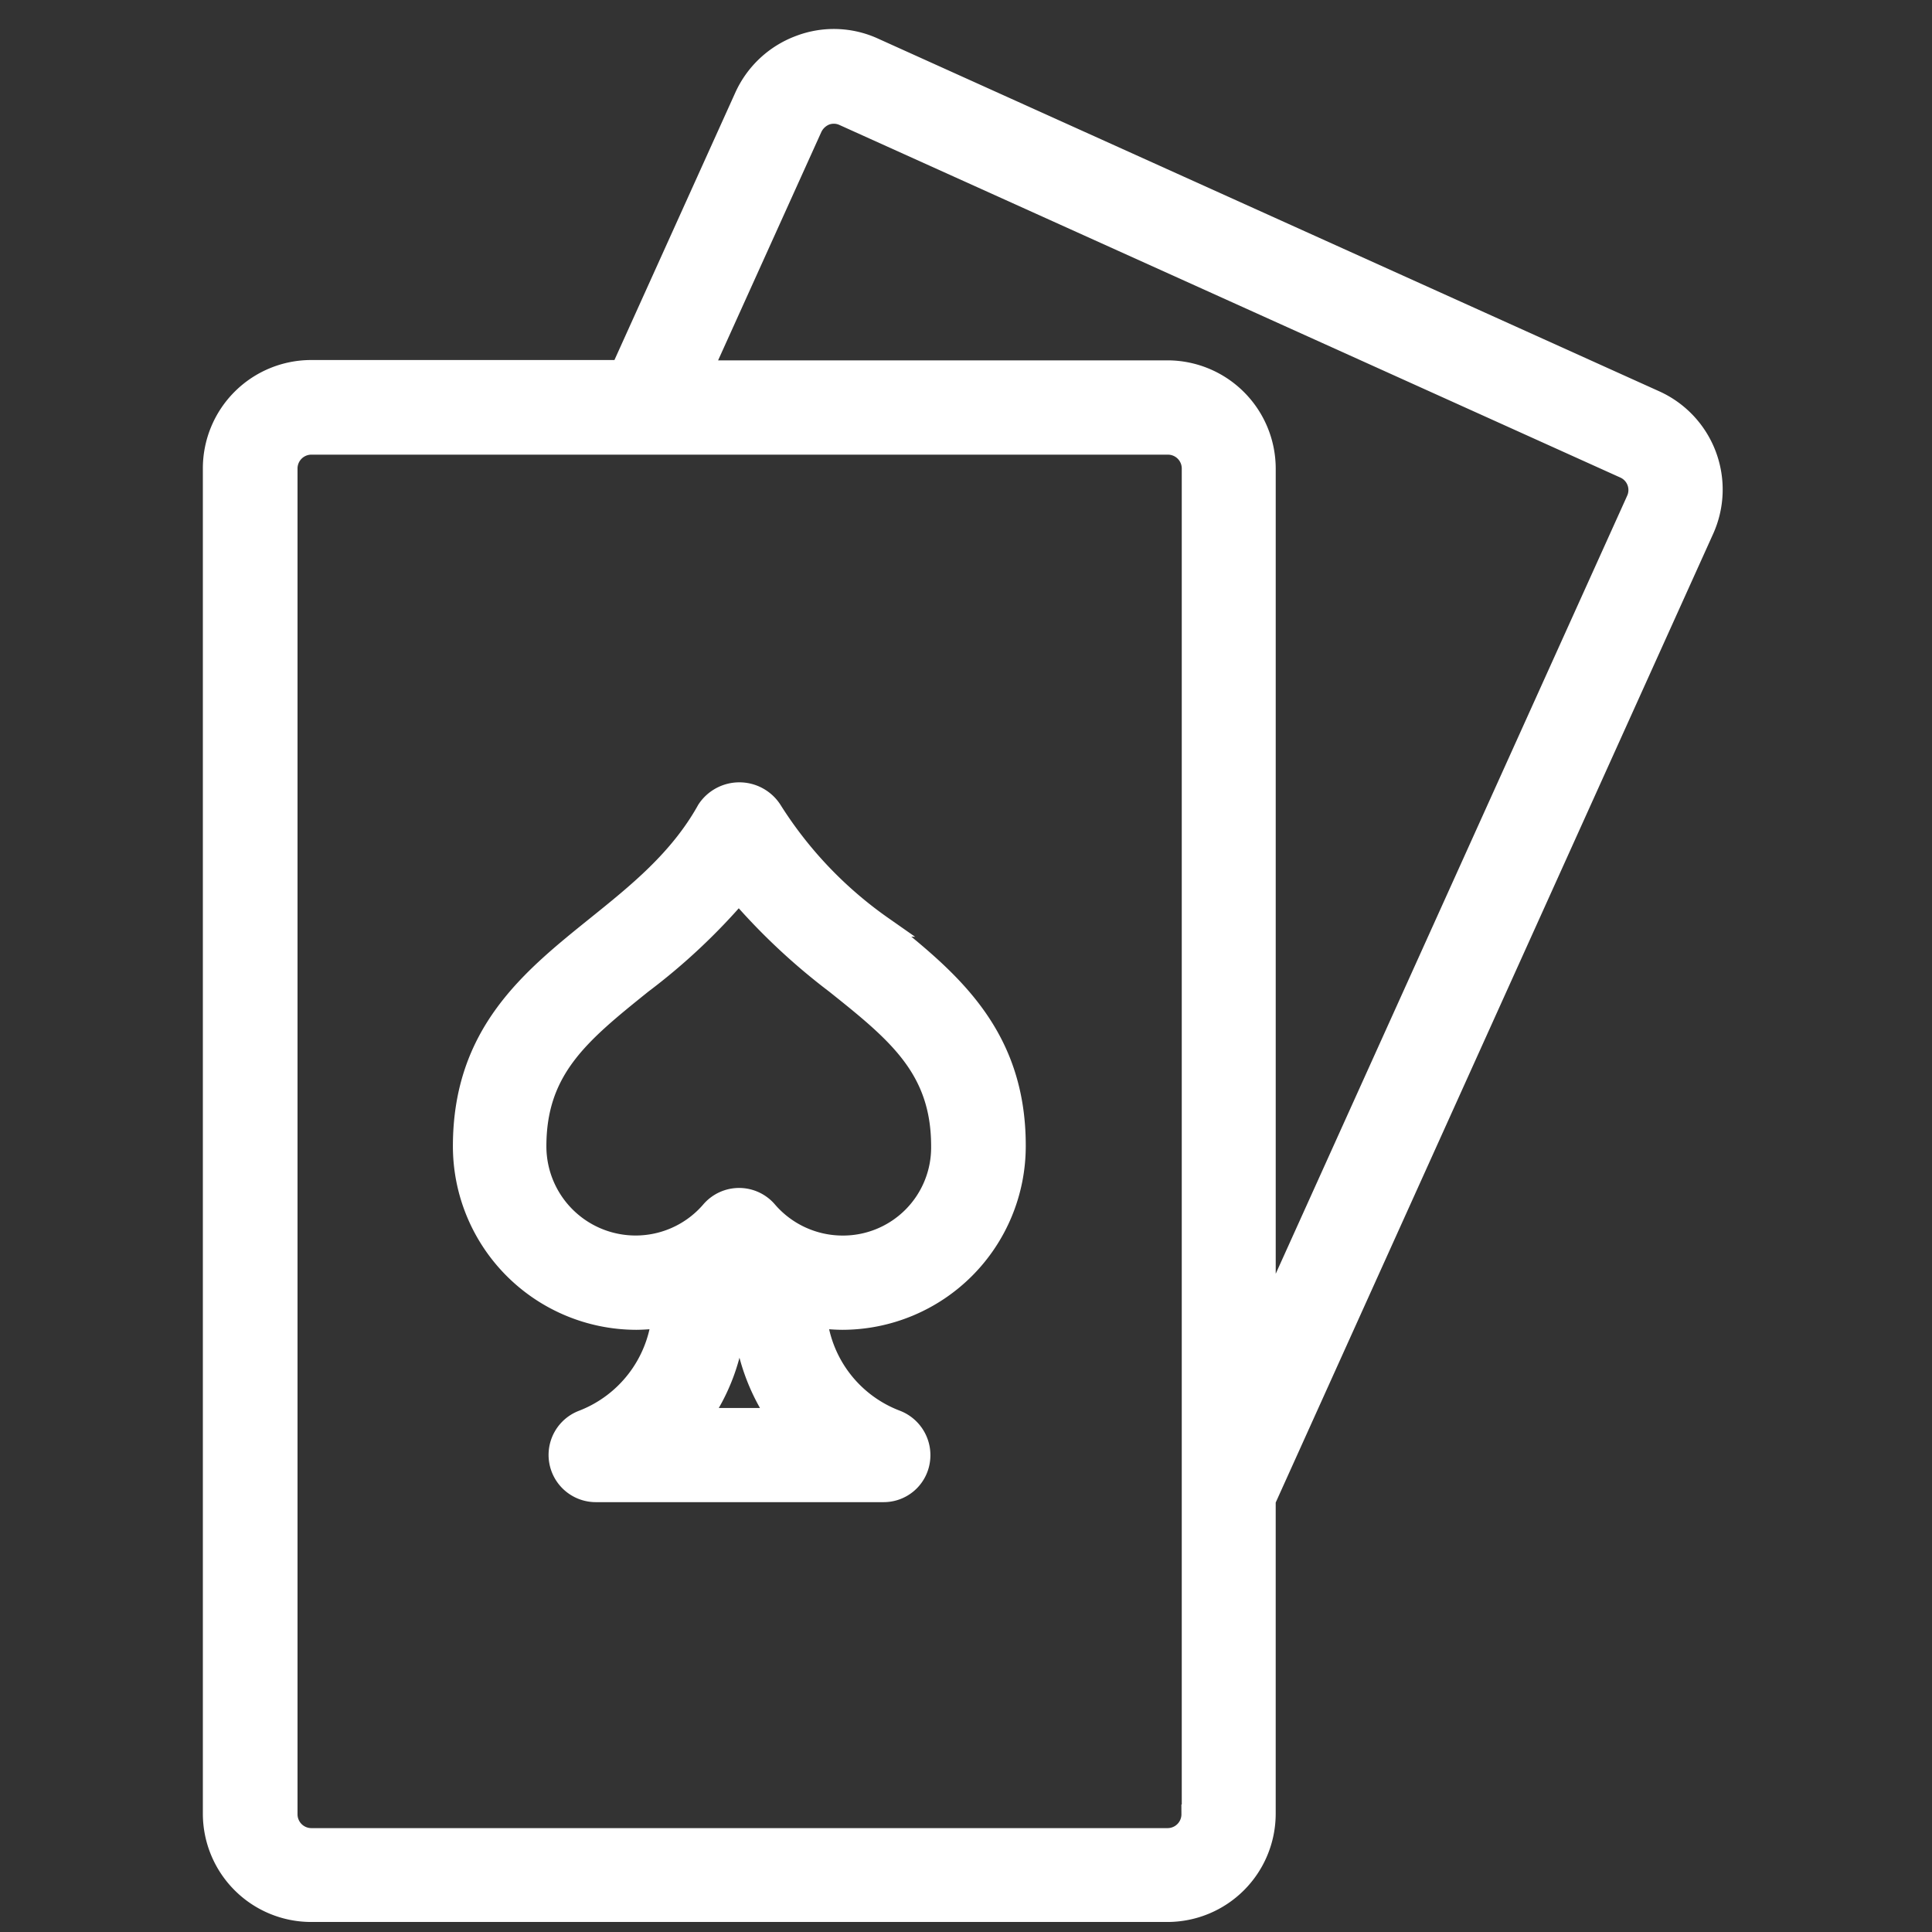
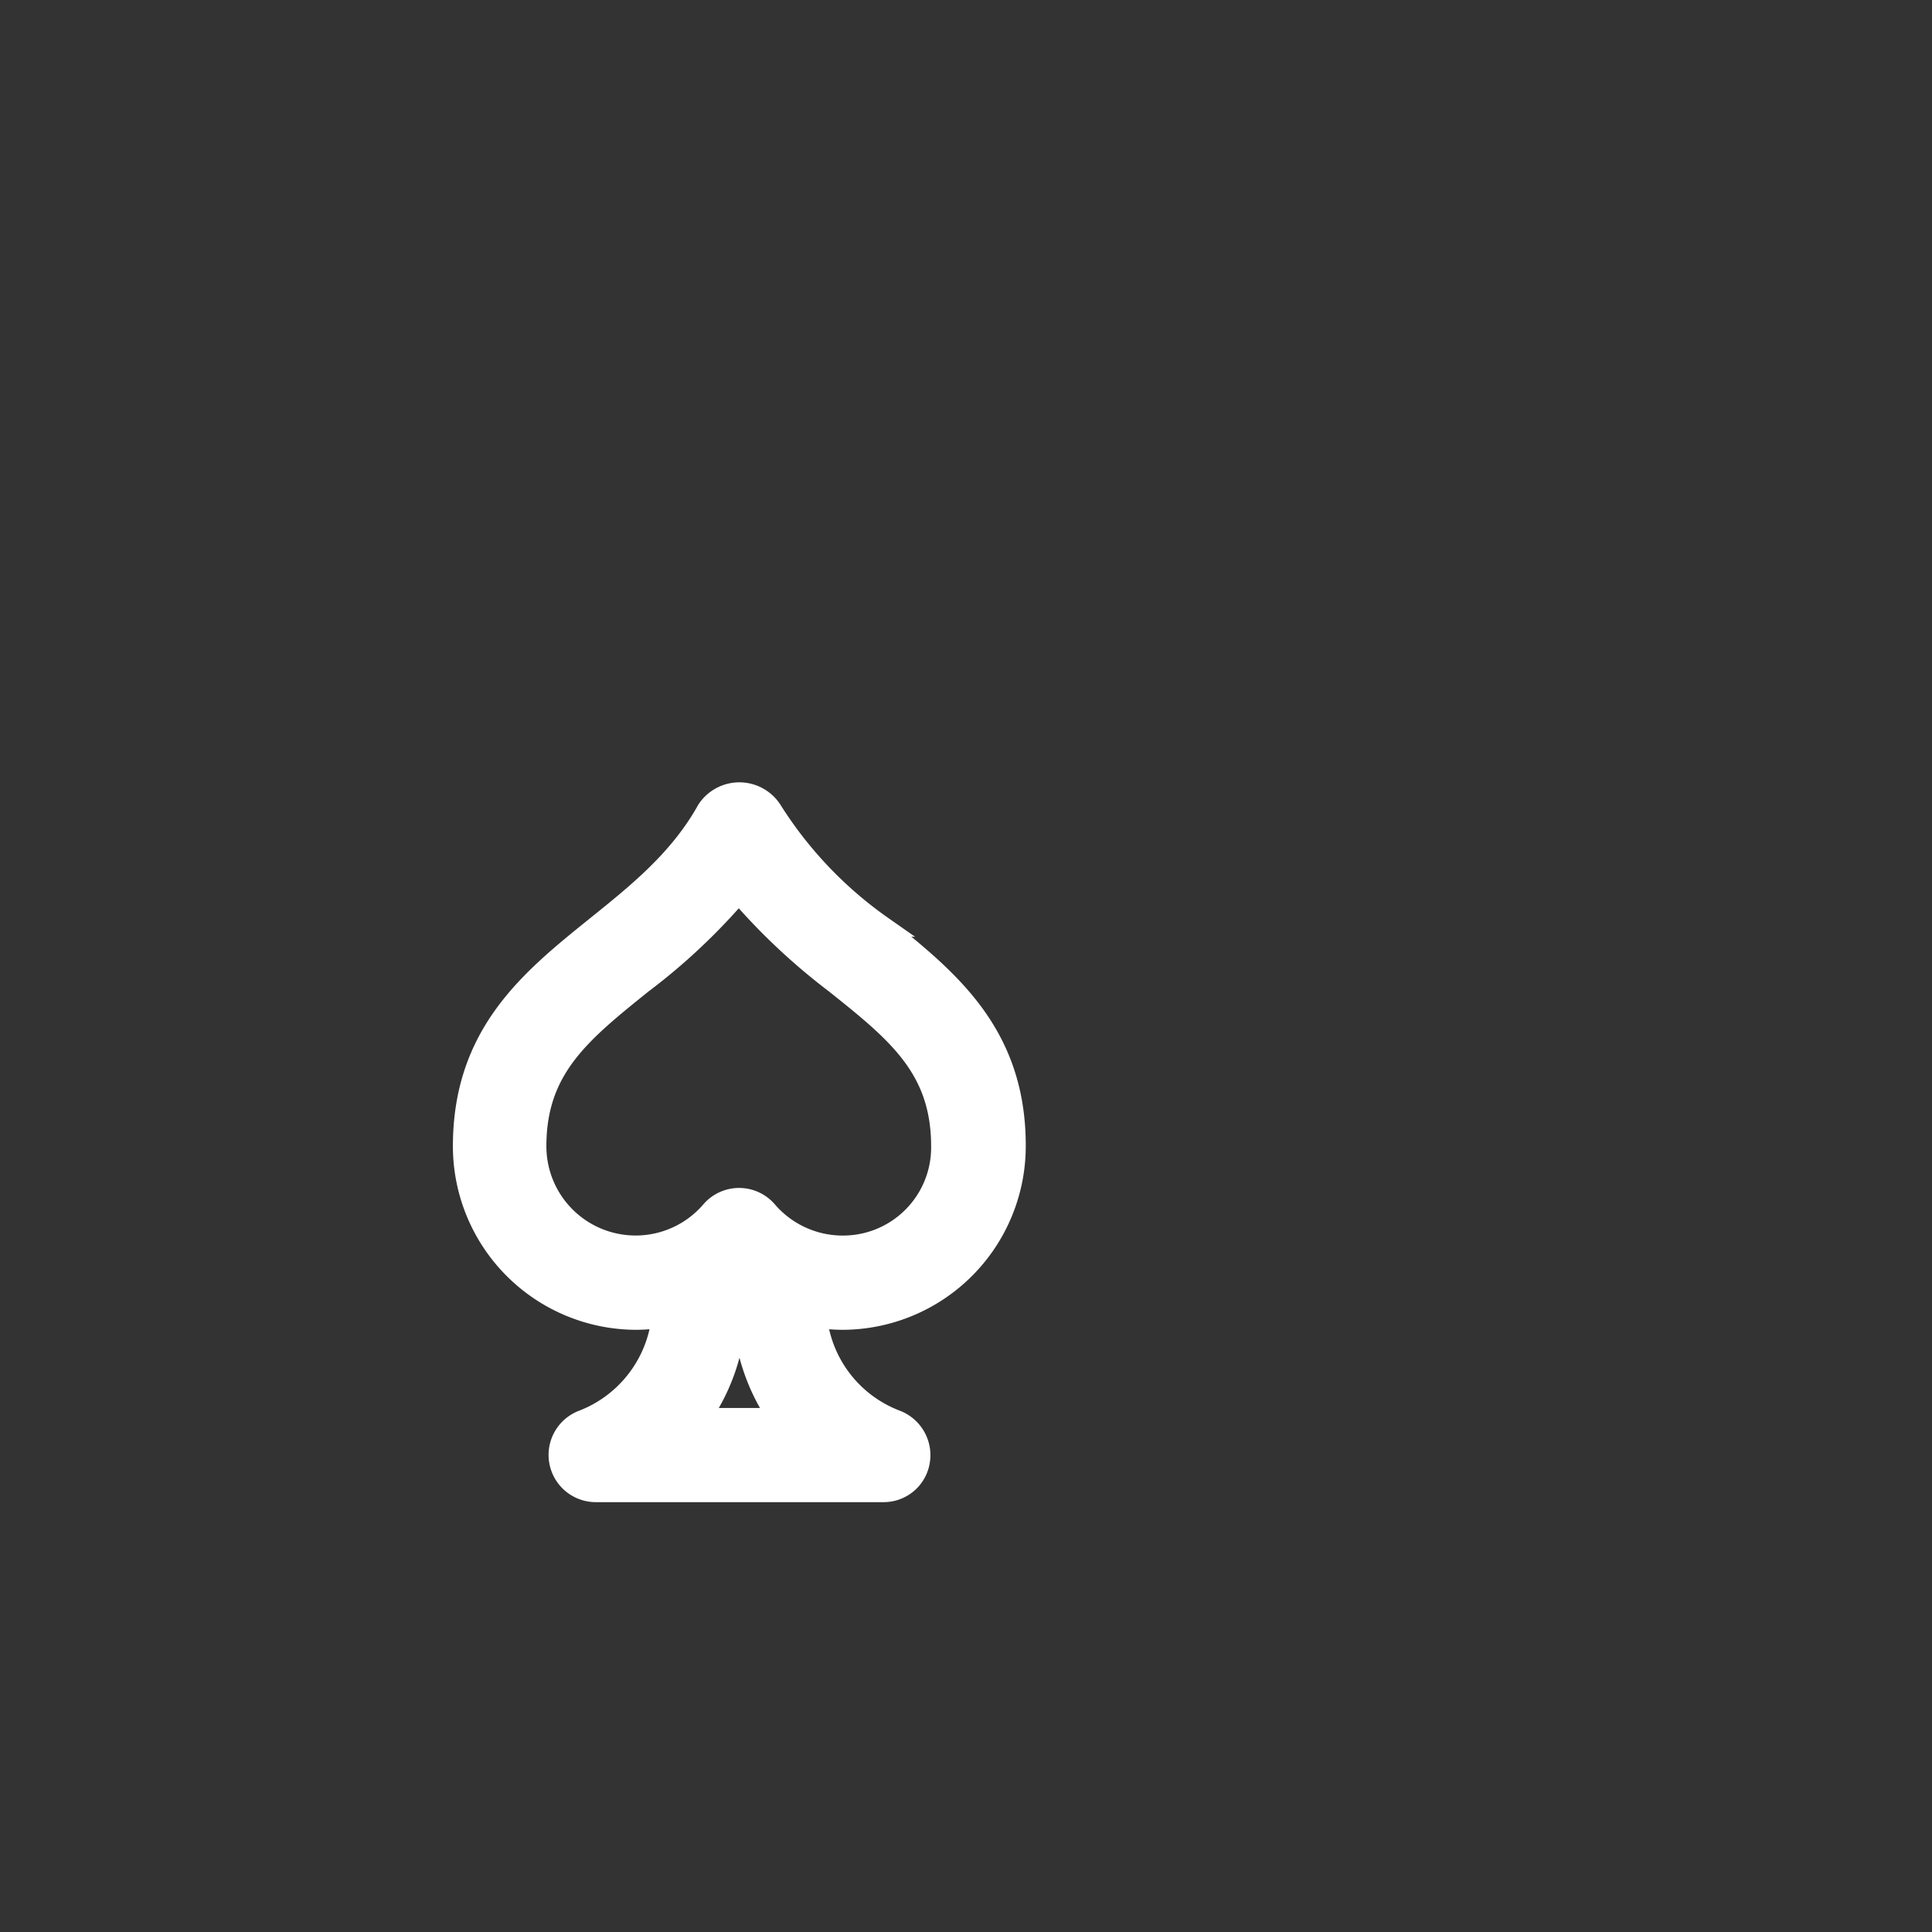
<svg xmlns="http://www.w3.org/2000/svg" width="100" height="100" viewBox="0 0 100 100">
  <rect x="0" y="0" width="100" height="100" fill="#333333" stroke="none" />
  <g transform="translate(-824 -481)">
    <g transform="translate(61 176.001)">
-       <path d="M74.668,18.705,34.278.47A5,5,0,0,0,30.36.334a5.084,5.084,0,0,0-2.851,2.677L21.126,17.134H5.1a5.108,5.108,0,0,0-5.1,5.1V91.88a5.108,5.108,0,0,0,5.1,5.1H49.43a5.108,5.108,0,0,0,5.1-5.1V75.663L77.211,25.438a5.078,5.078,0,0,0-2.541-6.732ZM50.651,91.9a1.217,1.217,0,0,1-1.222,1.222H5.119A1.217,1.217,0,0,1,3.9,91.9V22.254a1.217,1.217,0,0,1,1.222-1.222H49.446a1.217,1.217,0,0,1,1.222,1.222V91.9ZM73.678,23.864,54.531,66.251v-44a5.108,5.108,0,0,0-5.1-5.1H25.394L31.059,4.619a1.286,1.286,0,0,1,.679-.64,1.2,1.2,0,0,1,.931.039L73.058,22.254a1.208,1.208,0,0,1,.62,1.609Z" transform="translate(774 307)" fill="#fff" stroke="#fff" stroke-width="1" />
      <path d="M84,194.534a20.969,20.969,0,0,1-5.723-6.014,2.03,2.03,0,0,0-3.395,0c-1.435,2.58-3.628,4.326-5.723,6.014-3.395,2.735-6.906,5.548-6.906,11.407a9.008,9.008,0,0,0,9,9,9.548,9.548,0,0,0,1.28-.1,6.428,6.428,0,0,1-4.074,5.257,1.945,1.945,0,0,0,.68,3.763h14.9a1.917,1.917,0,0,0,1.9-1.59,1.965,1.965,0,0,0-1.222-2.173,6.394,6.394,0,0,1-4.093-5.257,9.446,9.446,0,0,0,1.28.1,9.008,9.008,0,0,0,9-9c.018-5.858-3.494-8.671-6.908-11.407ZM76.761,215.02a10.543,10.543,0,0,0,1.785,4.967H74.608a10.278,10.278,0,0,0,1.8-4.967l.155-1.823h.019a.019.019,0,0,1,.02.019Zm5.16-3.958a5.126,5.126,0,0,1-3.88-1.785,1.941,1.941,0,0,0-2.949,0,5.118,5.118,0,0,1-9-3.337c0-4,2.289-5.839,5.471-8.4a31.753,31.753,0,0,0,4.986-4.675,32.59,32.59,0,0,0,4.986,4.675c3.182,2.541,5.471,4.384,5.471,8.4a5.059,5.059,0,0,1-5.083,5.122Z" transform="translate(724.689 158.389)" fill="#fff" stroke="#fff" stroke-width="1" />
    </g>
-     <rect width="100" height="100" transform="translate(824 481)" fill="none" />
  </g>
</svg>